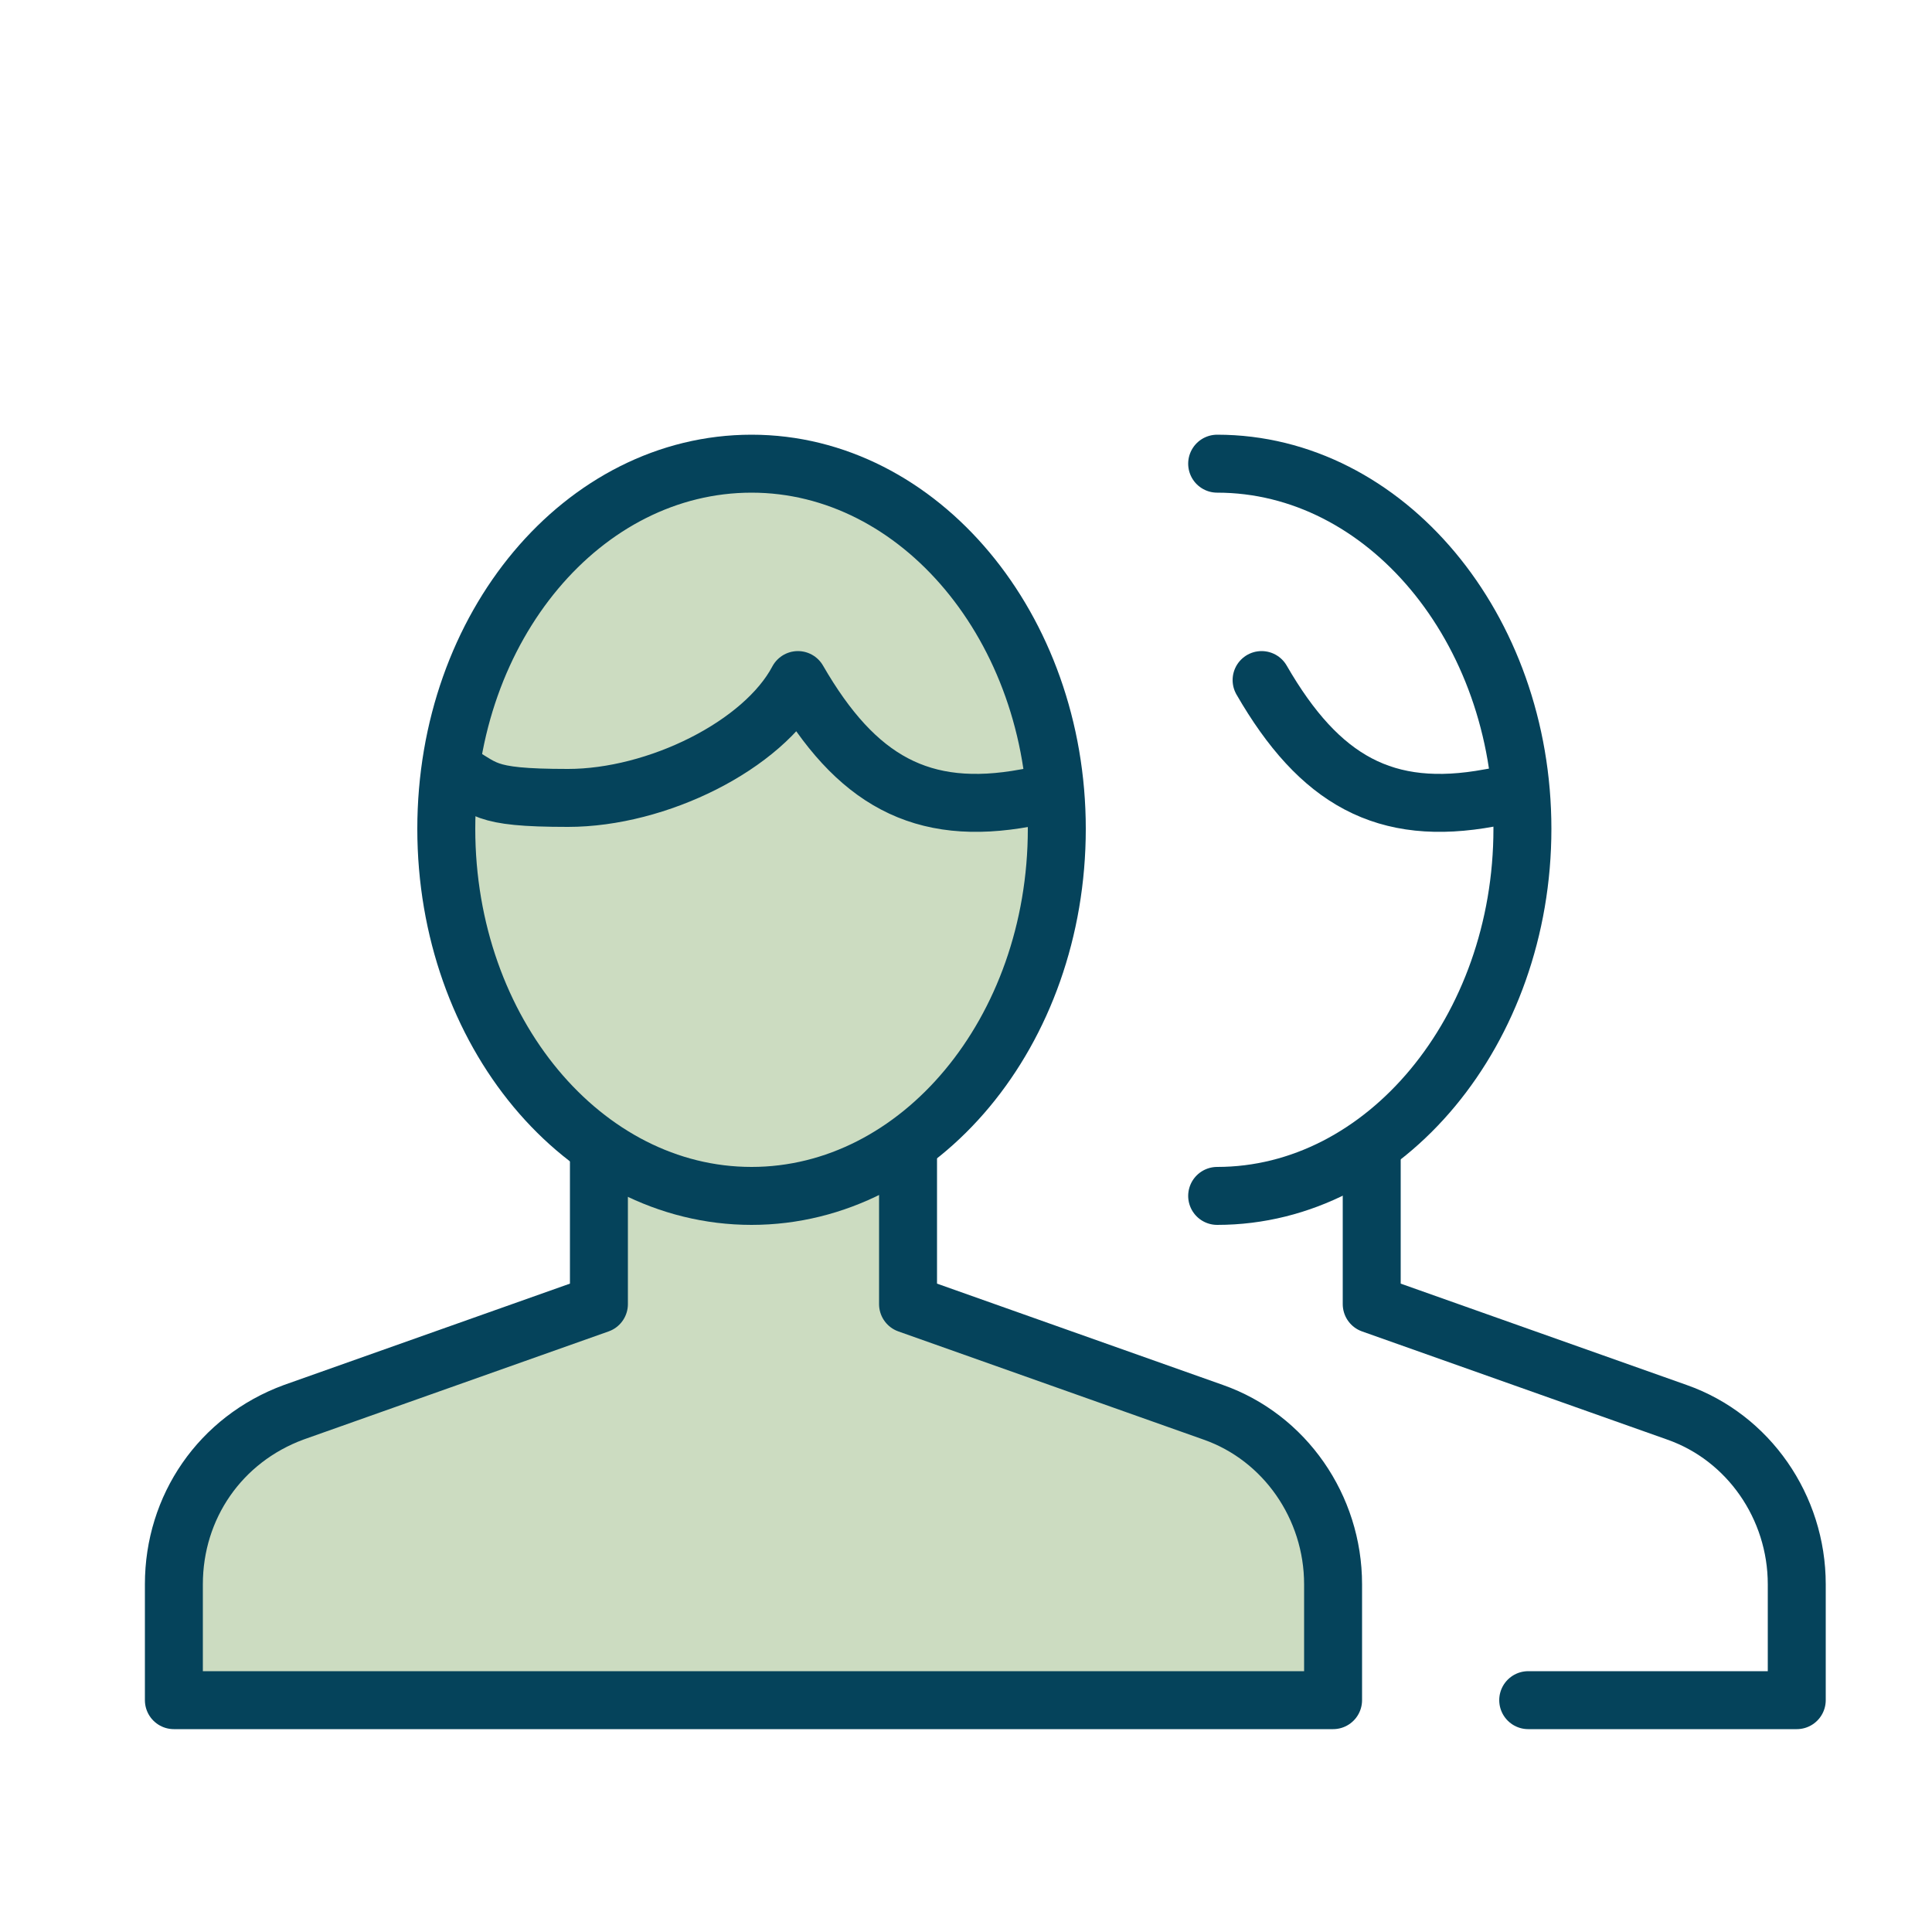
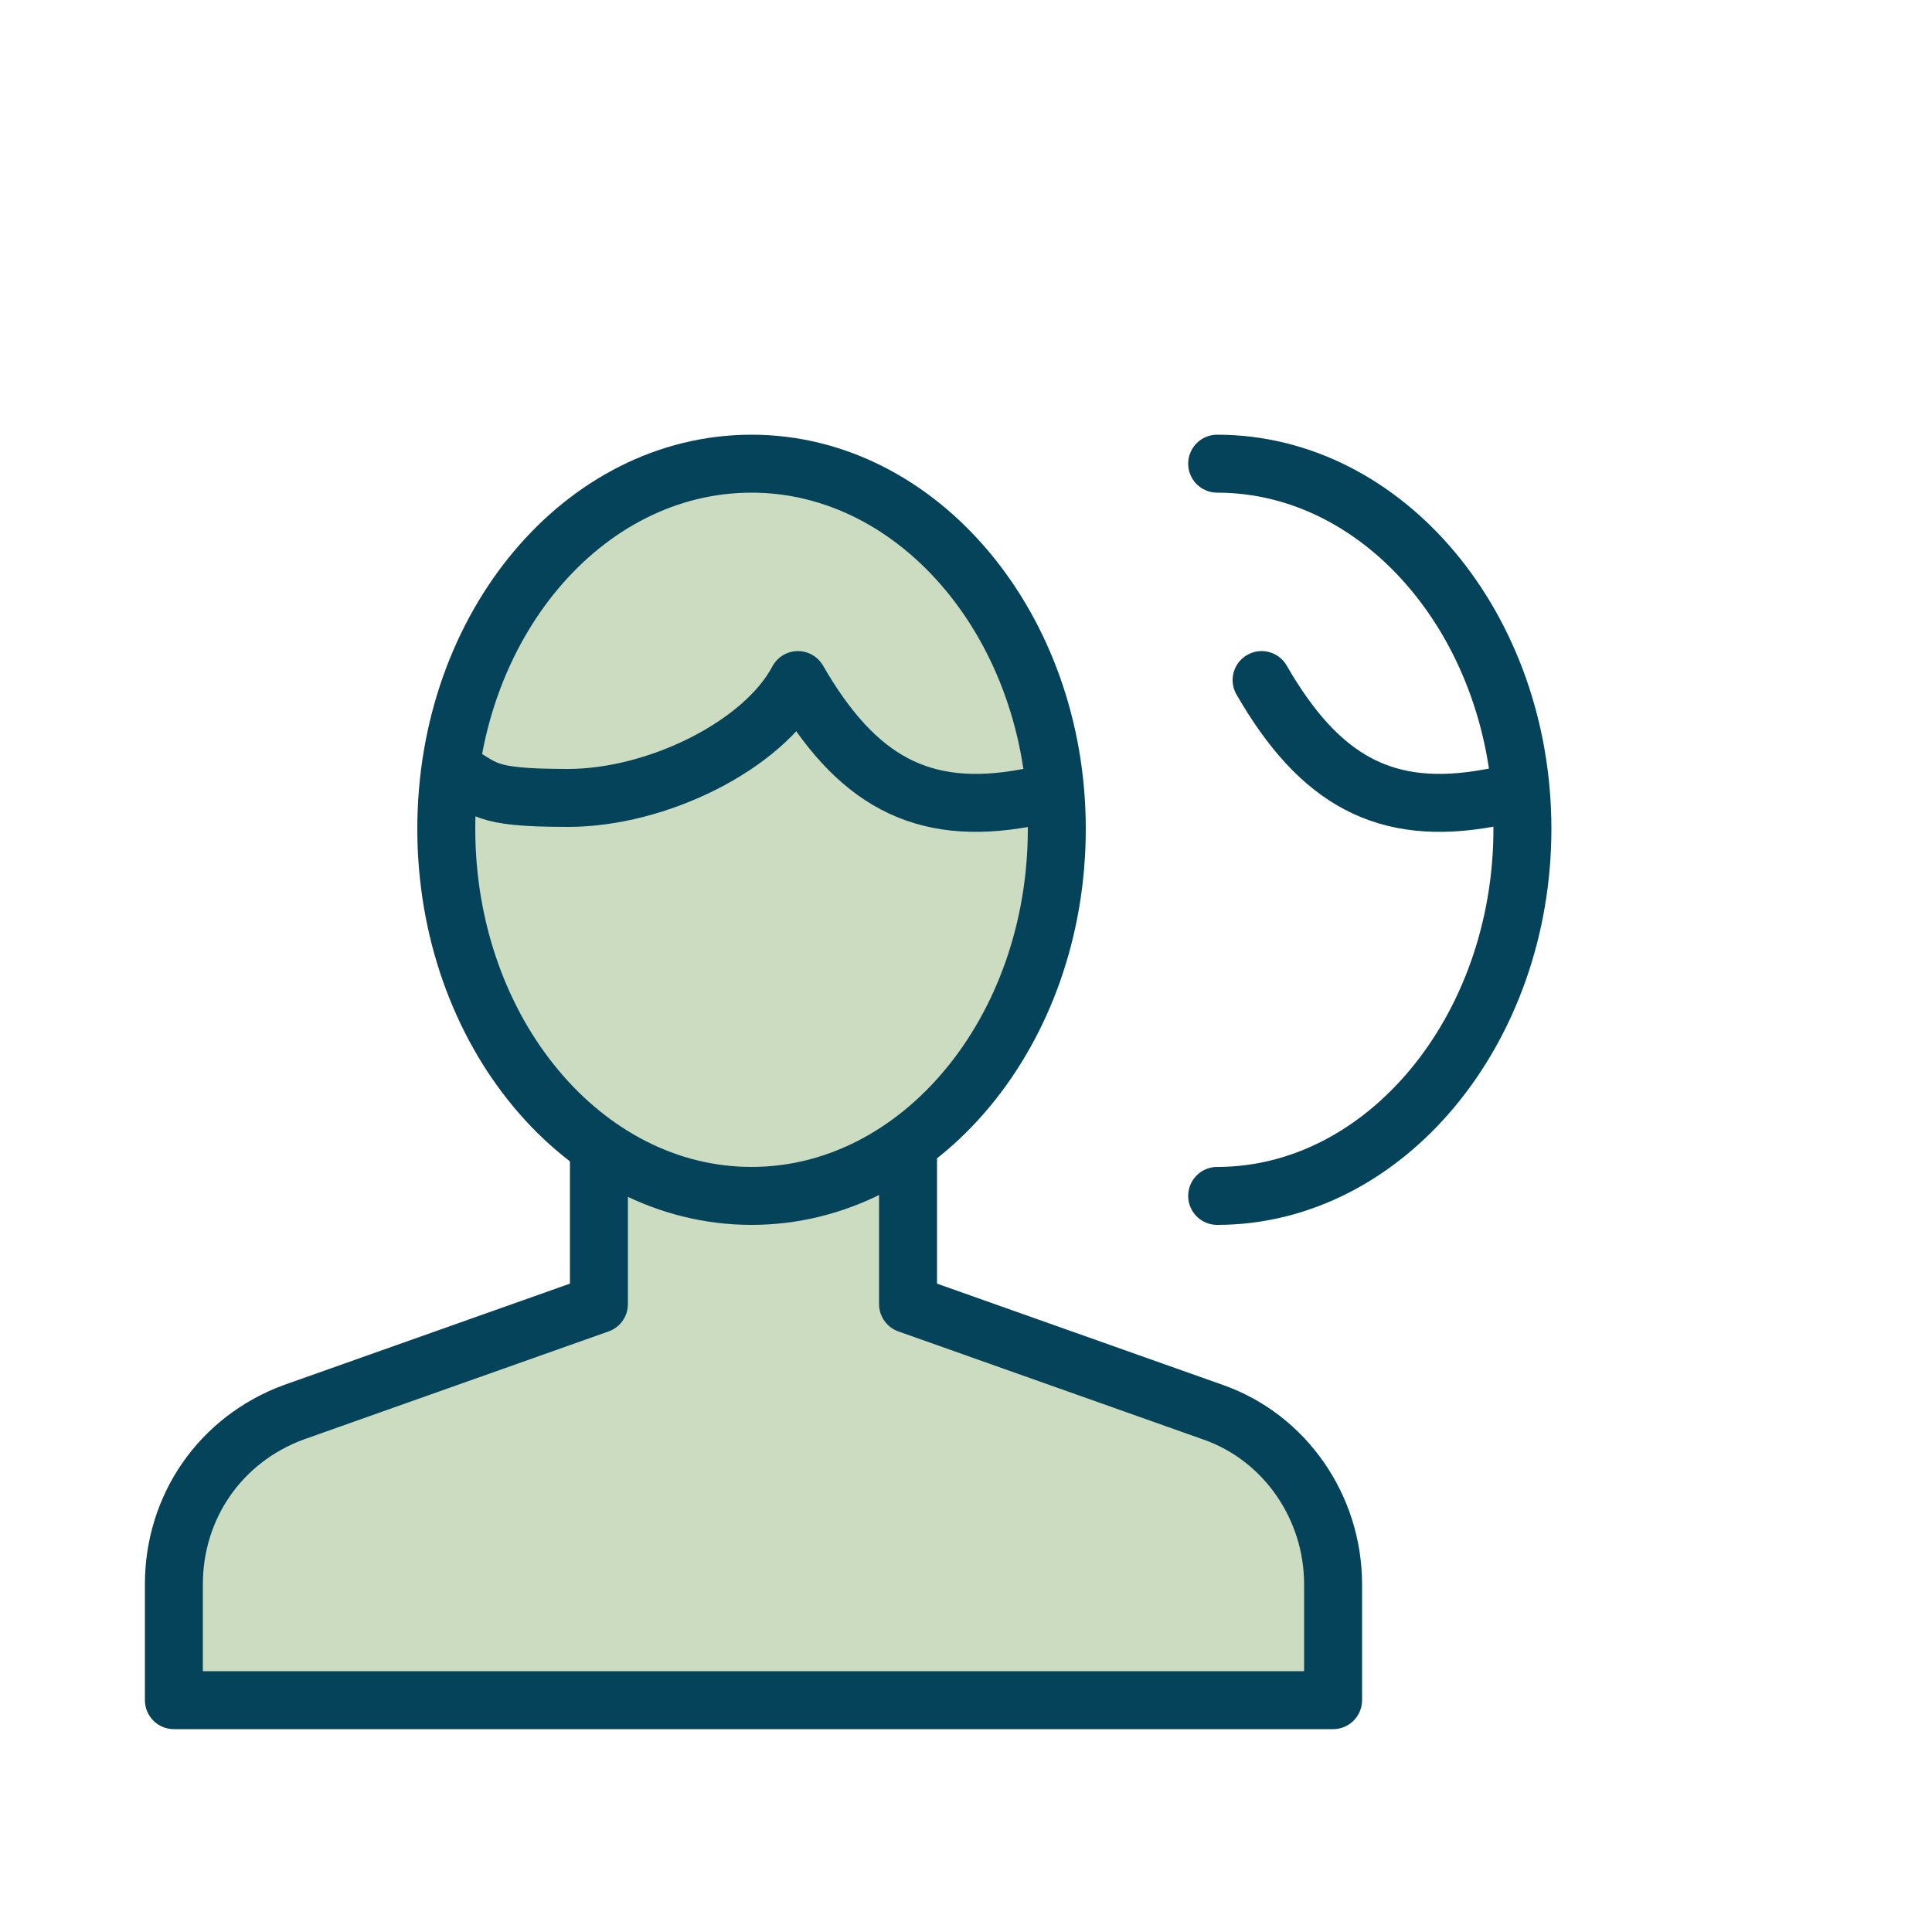
<svg xmlns="http://www.w3.org/2000/svg" version="1.1" viewBox="0 0 100 100">
  <defs>
    <style>
      .cls-1 {
        stroke-linecap: round;
      }

      .cls-1, .cls-2 {
        fill: none;
        stroke: #05435b;
        stroke-linejoin: round;
        stroke-width: 3px;
      }

      .cls-3 {
        fill: #ccdcc1;
      }
    </style>
  </defs>
  <g>
    <g id="Ebene_1">
      <path class="cls-3" d="M9,88l-.5-8.5,2-3,3-3,16.6-5.6.4-3.4v-5.8c0,0,7,2.8,7,2.8h3l5.4-1.2,2.4-1.5-1.4,3.7v5.1c0,0,15.2,5.3,15.2,5.3l3.9,2.4,2.4,3.7s.7,3.8.4,4.2.2,5,.2,5H9Z" />
      <ellipse class="cls-3" cx="39.5" cy="43" rx="16.5" ry="19" />
      <g>
        <g>
          <path class="cls-2" d="M31,59.3v8.2l-15.8,5.6c-3.8,1.4-6.2,4.9-6.2,8.9v6h60v-6c0-4-2.5-7.6-6.2-8.9l-15.8-5.6v-8.2" />
          <path class="cls-2" d="M54.7,42.9c0,10.5-7.1,19-15.8,19s-15.8-8.5-15.8-19,7.1-18.9,15.8-18.9,15.8,8.5,15.8,18.9Z" />
          <path class="cls-2" d="M54.6,41.2c-.5,0-1,0-1.5.1-5.4,1-8.8-.9-11.8-6.1-1.8,3.4-7.3,6.1-11.9,6.1s-4.2-.5-6.1-1.5" />
        </g>
        <g>
          <path class="cls-1" d="M63,24c8.7,0,15.8,8.5,15.8,18.9s-7.1,19-15.8,19" />
          <path class="cls-1" d="M78.6,41.2c-.5,0-1,0-1.5.1-5.4,1-8.8-.9-11.8-6.1" />
-           <path class="cls-1" d="M79.1,88h13.9v-6c0-4-2.5-7.6-6.2-8.9l-15.8-5.6v-8.2" />
        </g>
      </g>
    </g>
  </g>
</svg>